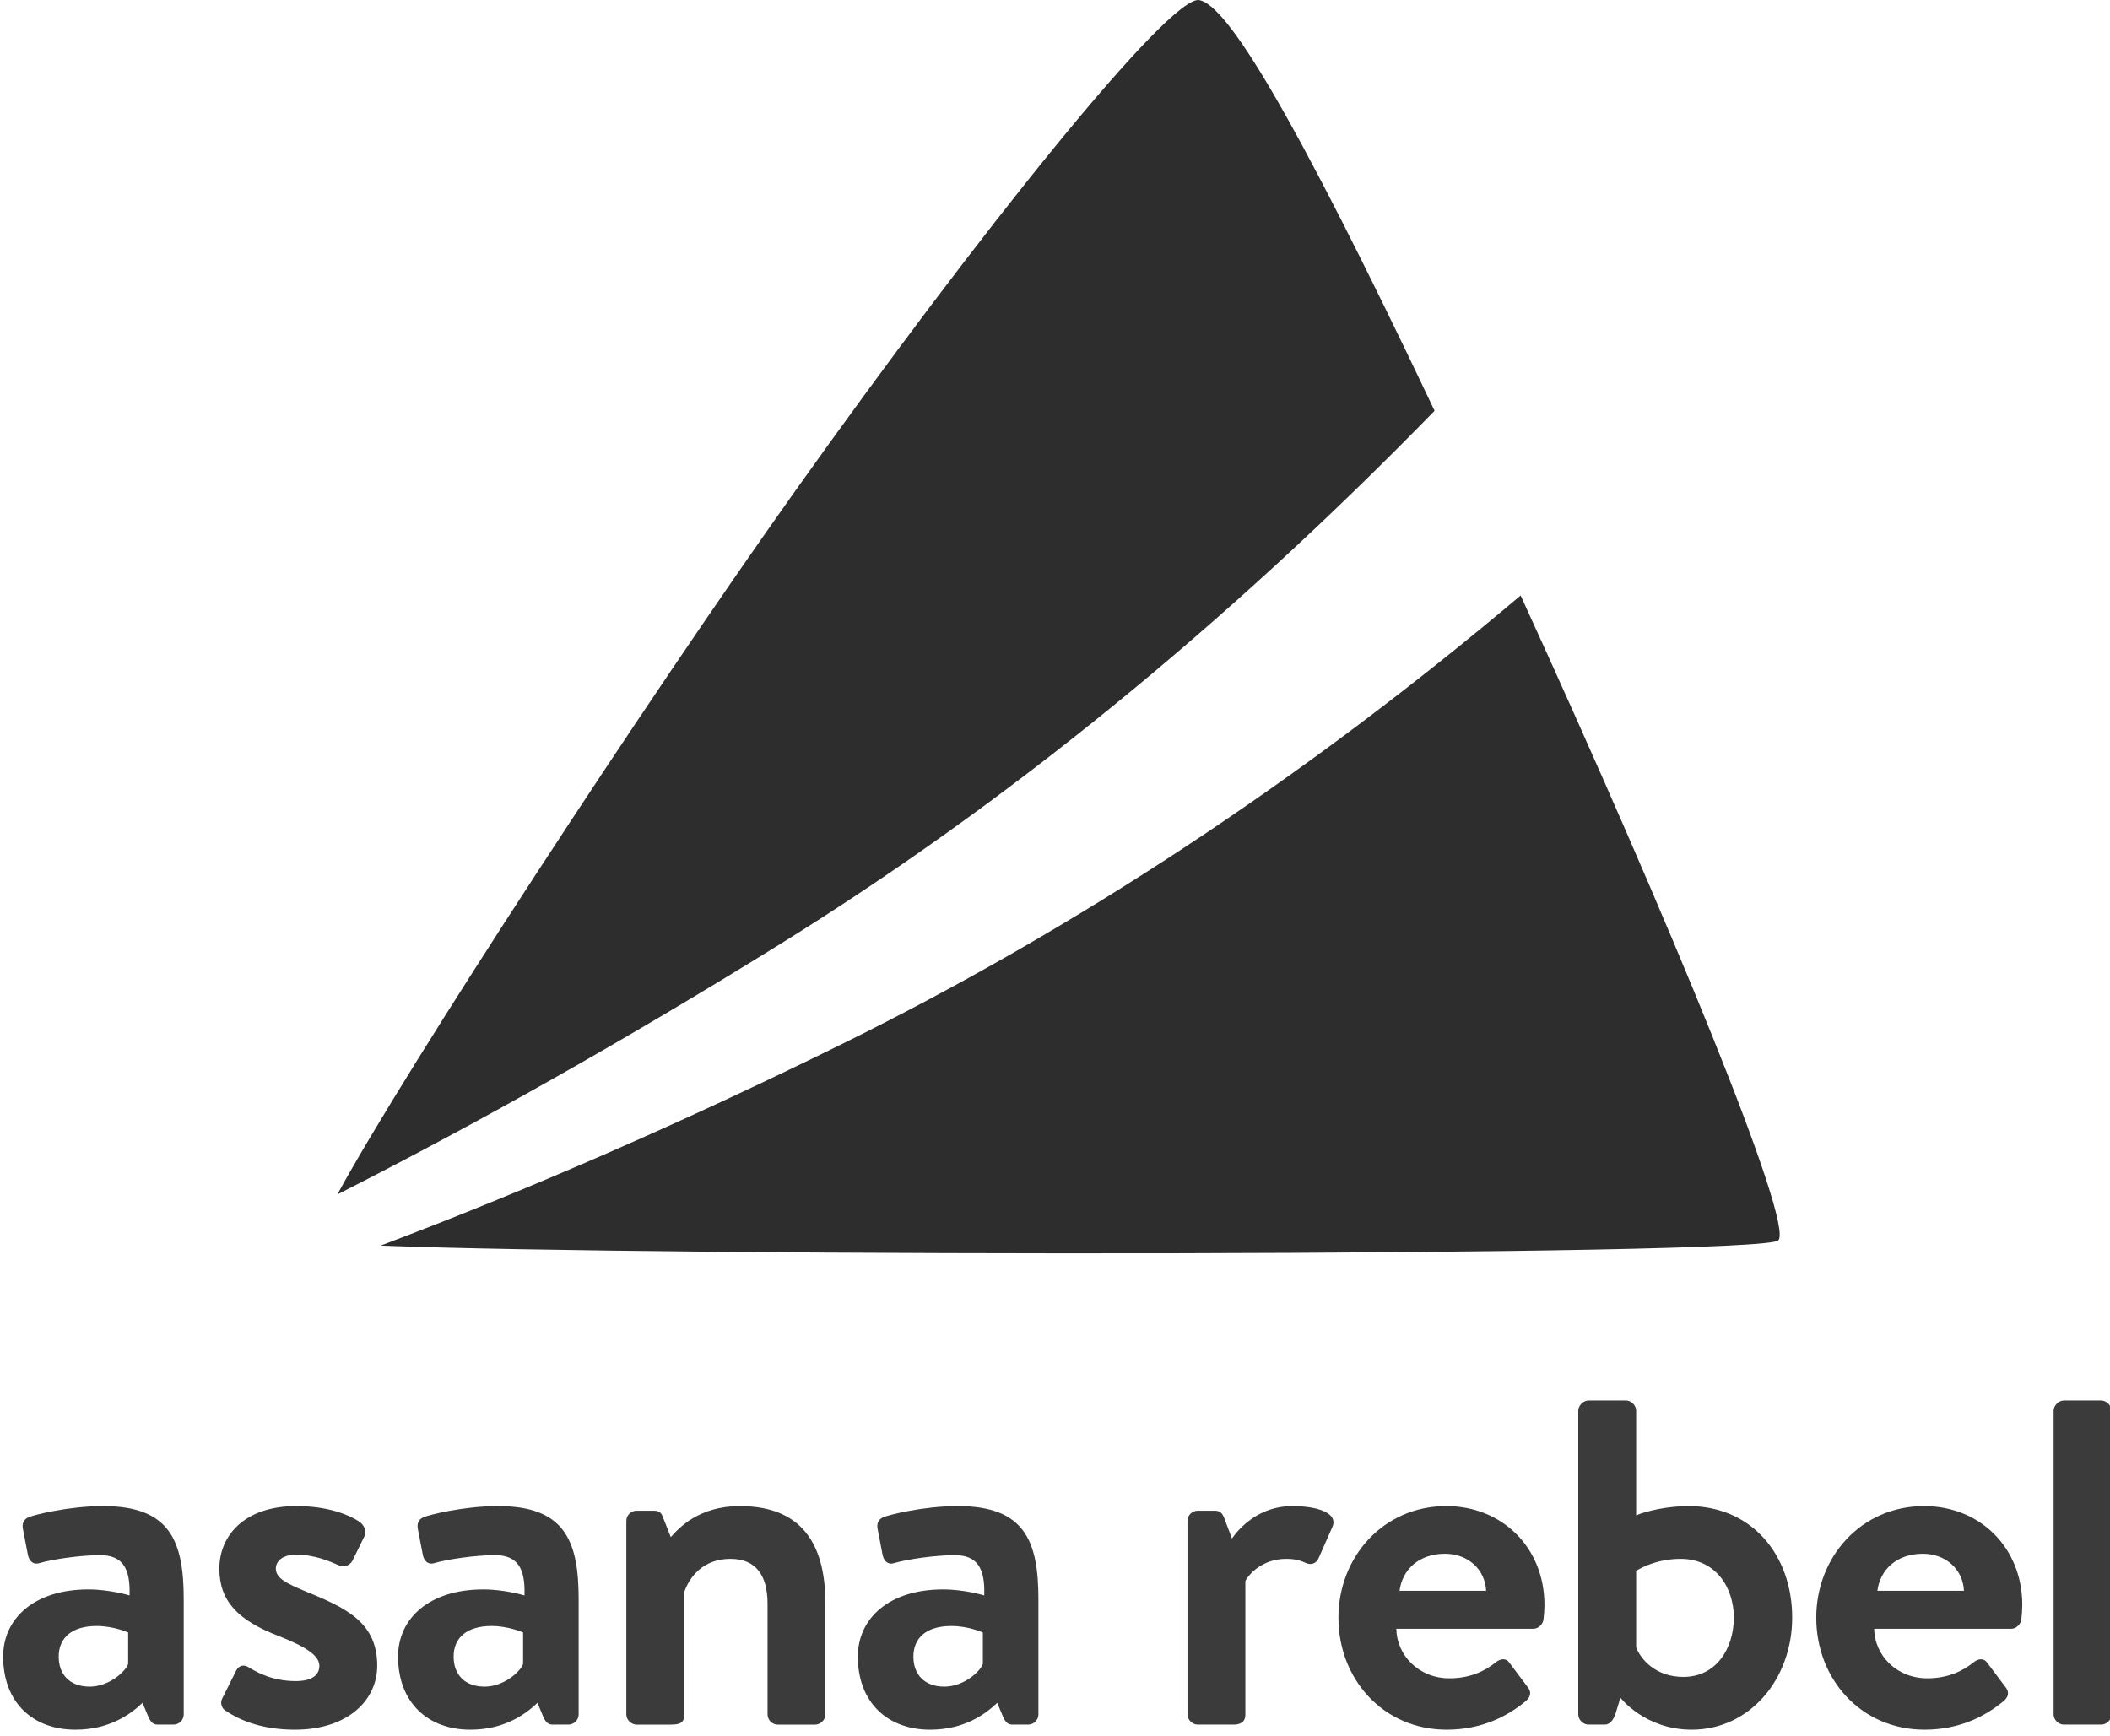
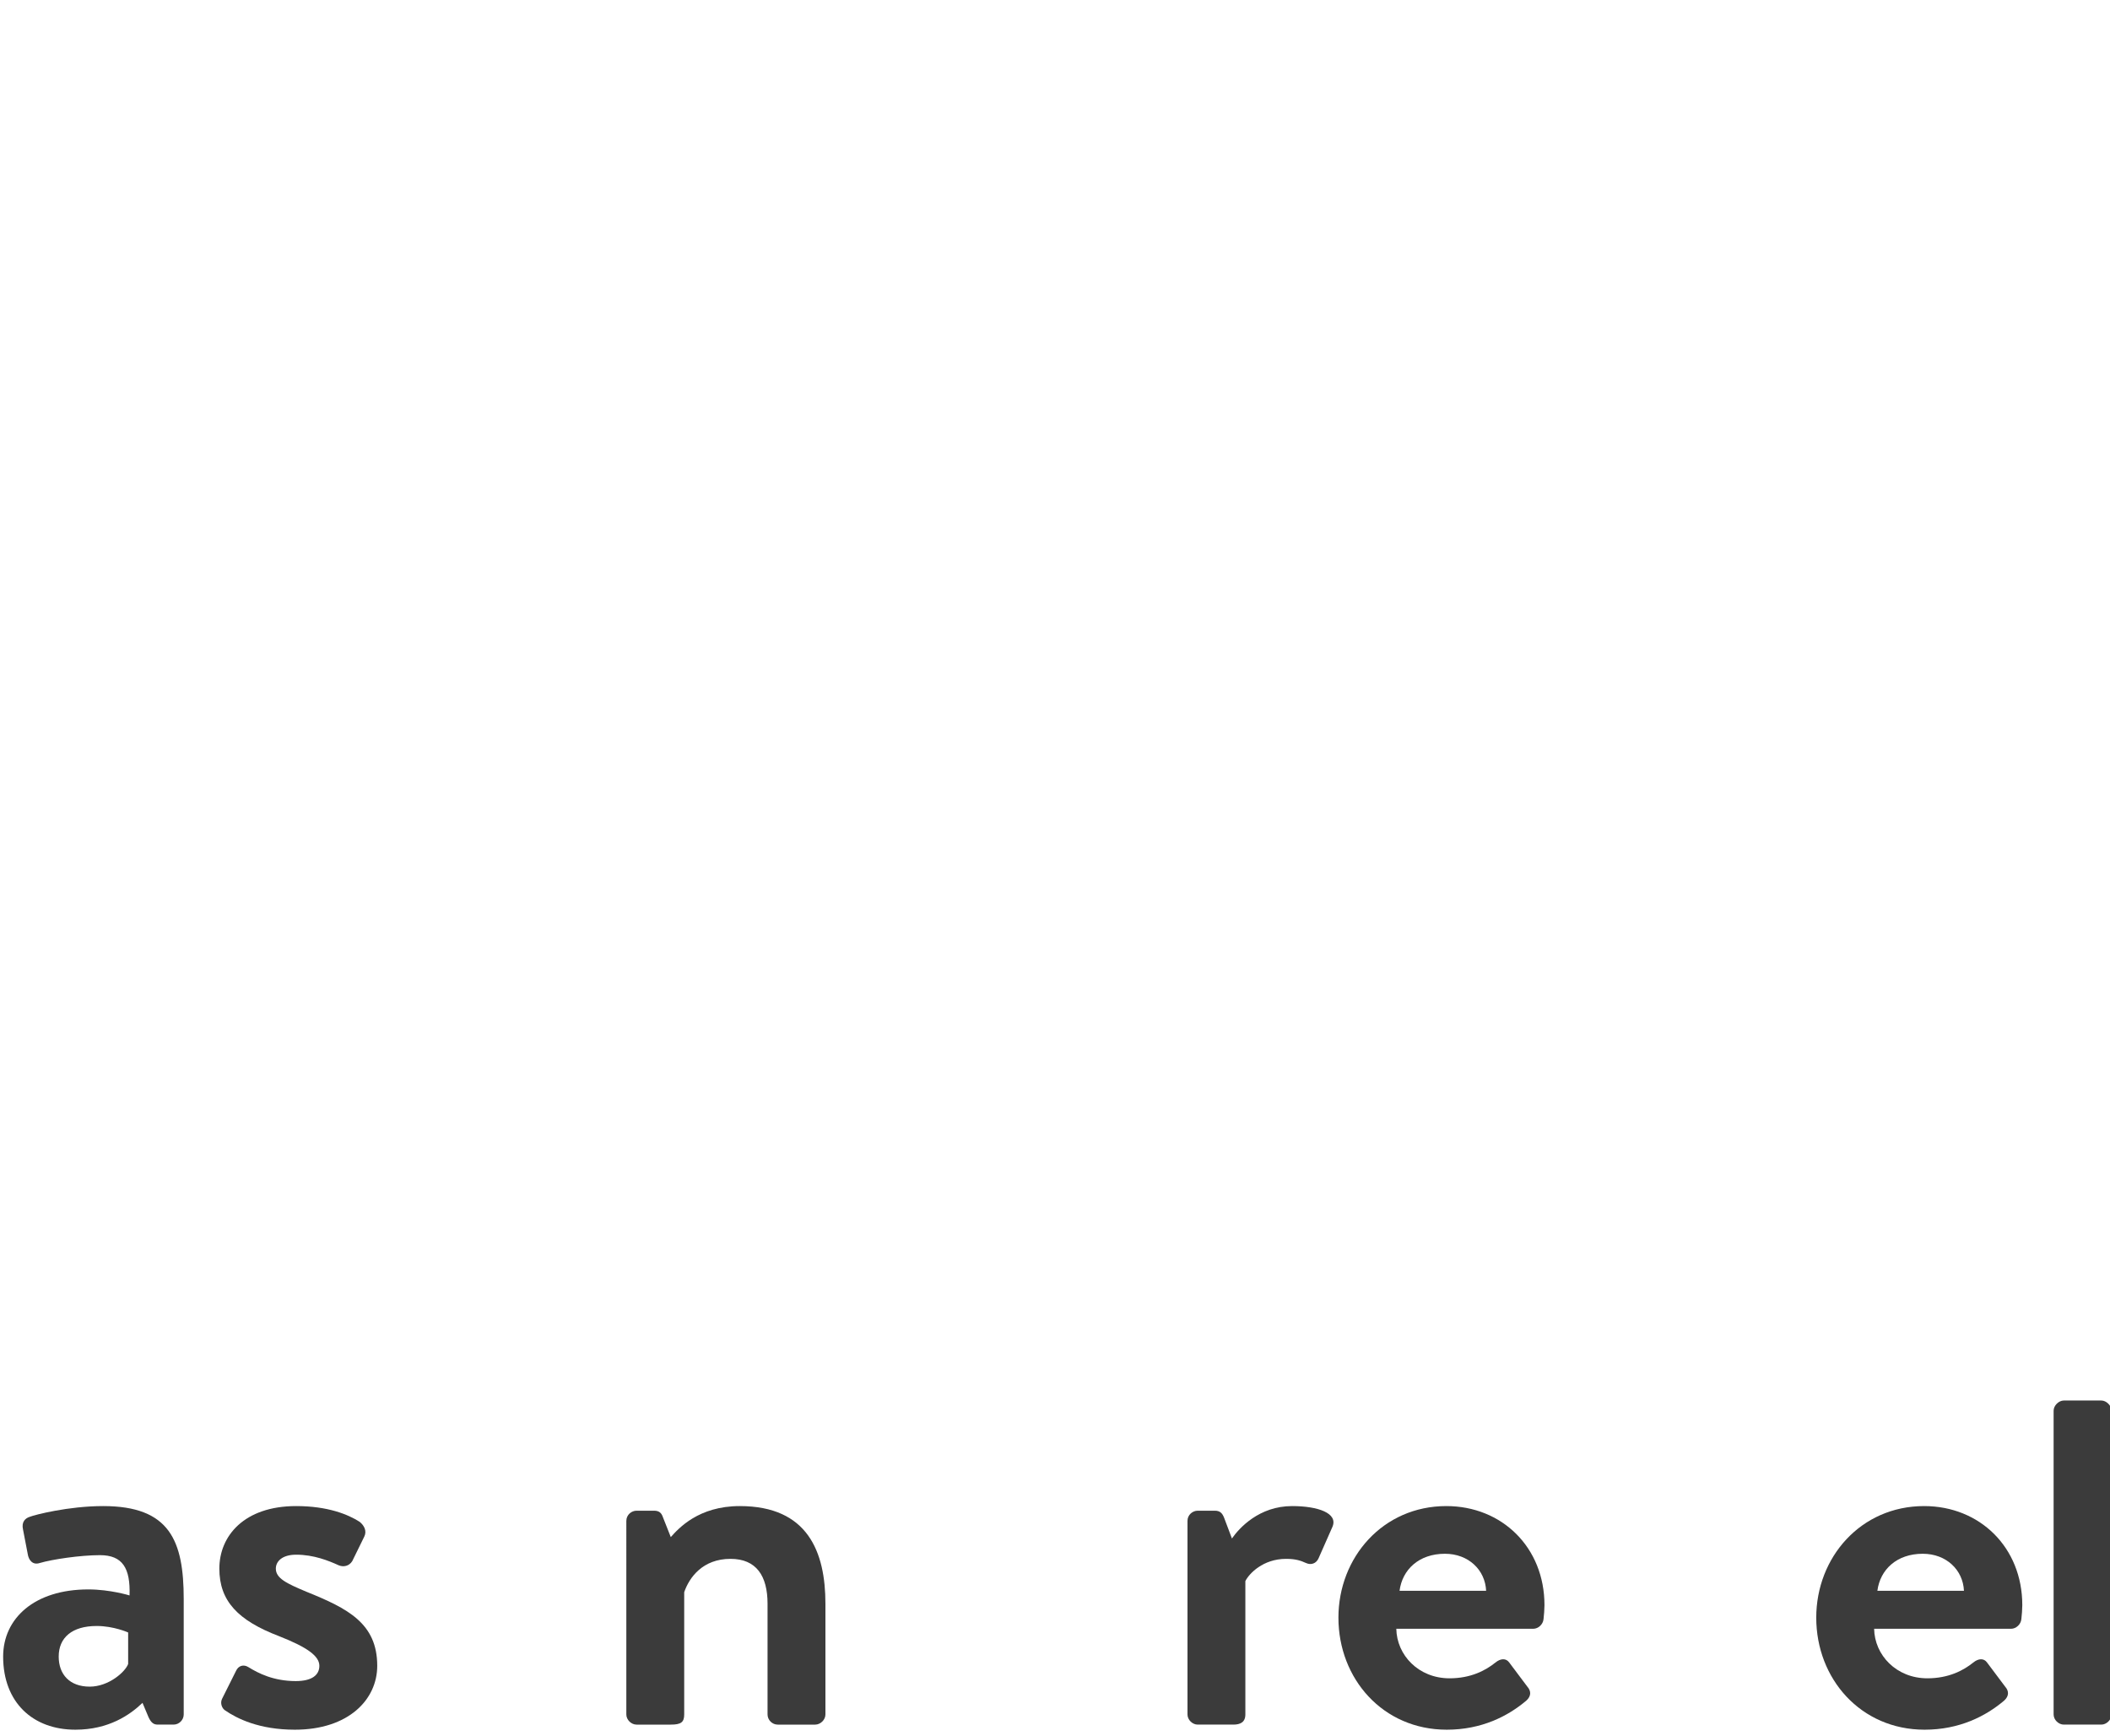
<svg xmlns="http://www.w3.org/2000/svg" xmlns:xlink="http://www.w3.org/1999/xlink" version="1.1" id="Layer_1" x="0px" y="0px" viewBox="0 0 1276 1050" style="enable-background:new 0 0 1276 1050;" xml:space="preserve">
  <style type="text/css">
	.st0{clip-path:url(#SVGID_2_);}
	.st1{clip-path:url(#SVGID_4_);fill:#2D2D2D;}
	.st2{clip-path:url(#SVGID_6_);}
	.st3{fill:#3B3B3B;}
</style>
  <g>
    <defs>
      <path id="SVGID_1_" d="M919.59,360.14c91.2,199.26,165.35,379.82,155.84,390c-9.23,9.88-676.99,9.85-845.2,3.16    c90.28-34.13,183.02-74.64,278.22-121.53C651.48,561.34,788.52,470.79,919.59,360.14L919.59,360.14z M867.55,248.42    C740.74,378.55,608.37,486.35,470.42,571.81C378.51,628.75,289.7,678.94,204,722.37c42.28-77.5,185.87-297.41,276.92-425.5    C590.94,142.08,707.52-3.53,725.33,0.06C741.78,3.38,779.94,63.78,867.55,248.42z" />
    </defs>
    <clipPath id="SVGID_2_">
      <use xlink:href="#SVGID_1_" style="overflow:visible;" />
    </clipPath>
    <g class="st0">
      <defs>
-         <rect id="SVGID_3_" x="-786" y="-372" width="5880" height="9618" />
-       </defs>
+         </defs>
      <clipPath id="SVGID_4_">
        <use xlink:href="#SVGID_3_" style="overflow:visible;" />
      </clipPath>
      <rect x="194" y="-10" class="st1" width="892.25" height="778" />
    </g>
  </g>
  <g>
    <defs>
      <rect id="SVGID_5_" x="-786" y="-372" width="5880" height="9618" />
    </defs>
    <clipPath id="SVGID_6_">
      <use xlink:href="#SVGID_5_" style="overflow:visible;" />
    </clipPath>
    <g class="st2">
      <path class="st3" d="M53.42,961.24c13.16,0,24.92,3.64,24.92,3.64c0.56-16.52-4.2-24.36-17.92-24.36    c-11.76,0-28.84,2.52-36.4,4.76c-4.2,1.4-6.72-1.68-7.28-5.6l-2.8-14.56c-1.12-4.76,1.4-7,4.2-7.84    c2.8-1.12,23.24-6.44,44.24-6.44c40.32,0,48.72,21,48.72,56.28v69.72c0,3.36-2.8,6.16-6.16,6.16h-9.52c-2.24,0-3.92-0.84-5.6-4.48    l-3.64-8.68c-7.56,7.28-20.44,16.24-40.6,16.24c-25.76,0-43.68-16.52-43.68-44.24C1.9,978.88,20.66,961.24,53.42,961.24z     M54.26,1020.04c11.48,0,21.56-8.96,23.24-13.72v-19.04c0,0-8.68-3.92-19.04-3.92c-14.84,0-22.96,7-22.96,18.48    C35.5,1012.76,42.22,1020.04,54.26,1020.04z" />
      <path class="st3" d="M136.01,1034.32c-1.68-1.12-3.08-4.2-1.68-7l8.4-16.8c1.4-3.08,4.48-4.2,7.56-2.24    c5.88,3.64,15.12,8.4,28.56,8.4c9.8,0,14.28-3.64,14.28-9.24c0-5.88-7.28-11.2-24.36-17.92c-24.92-9.52-36.12-21.28-36.12-40.88    c0-19.6,14.84-37.8,46.48-37.8c19.04,0,31.36,5.04,38.36,9.52c2.8,2.24,4.48,5.6,2.8,8.96l-7.28,14.84    c-1.96,3.08-5.32,3.64-8.12,2.52c-6.16-2.8-15.12-6.44-25.76-6.44c-8.68,0-12.32,4.2-12.32,8.4c0,5.88,6.44,8.96,18.48,14    c24.92,10.08,42.84,19.04,42.84,44.8c0,20.44-17.36,38.64-49.84,38.64C156.73,1046.08,143.29,1039.36,136.01,1034.32z" />
-       <path class="st3" d="M292.25,961.24c13.16,0,24.92,3.64,24.92,3.64c0.56-16.52-4.2-24.36-17.92-24.36    c-11.76,0-28.84,2.52-36.4,4.76c-4.2,1.4-6.72-1.68-7.28-5.6l-2.8-14.56c-1.12-4.76,1.4-7,4.2-7.84    c2.8-1.12,23.24-6.44,44.24-6.44c40.32,0,48.72,21,48.72,56.28v69.72c0,3.36-2.8,6.16-6.16,6.16h-9.52c-2.24,0-3.92-0.84-5.6-4.48    l-3.64-8.68c-7.56,7.28-20.44,16.24-40.6,16.24c-25.76,0-43.68-16.52-43.68-44.24C240.73,978.88,259.49,961.24,292.25,961.24z     M293.09,1020.04c11.48,0,21.56-8.96,23.24-13.72v-19.04c0,0-8.68-3.92-19.04-3.92c-14.84,0-22.96,7-22.96,18.48    C274.33,1012.76,281.05,1020.04,293.09,1020.04z" />
      <path class="st3" d="M378.77,919.8c0-3.64,3.08-6.16,6.16-6.16h10.64c3.08,0,4.48,1.4,5.32,3.92l4.76,12.04    c4.76-5.32,16.8-18.76,41.72-18.76c41.16,0,51.8,27.72,51.8,59.08v66.92c0,3.36-3.08,6.16-6.16,6.16h-22.68    c-3.36,0-6.16-2.8-6.16-6.16v-66.92c0-16.8-6.72-27.16-22.4-27.16c-16.8,0-24.92,11.2-28,20.16v73.92c0,4.76-1.96,6.16-8.12,6.16    h-20.72c-3.08,0-6.16-2.8-6.16-6.16V919.8z" />
-       <path class="st3" d="M570.29,961.24c13.16,0,24.92,3.64,24.92,3.64c0.56-16.52-4.2-24.36-17.92-24.36    c-11.76,0-28.84,2.52-36.4,4.76c-4.2,1.4-6.72-1.68-7.28-5.6l-2.8-14.56c-1.12-4.76,1.4-7,4.2-7.84    c2.8-1.12,23.24-6.44,44.24-6.44c40.32,0,48.72,21,48.72,56.28v69.72c0,3.36-2.8,6.16-6.16,6.16h-9.52c-2.24,0-3.92-0.84-5.6-4.48    l-3.64-8.68c-7.56,7.28-20.44,16.24-40.6,16.24c-25.76,0-43.68-16.52-43.68-44.24C518.77,978.88,537.53,961.24,570.29,961.24z     M571.13,1020.04c11.48,0,21.56-8.96,23.24-13.72v-19.04c0,0-8.68-3.92-19.04-3.92c-14.84,0-22.96,7-22.96,18.48    C552.37,1012.76,559.09,1020.04,571.13,1020.04z" />
      <path class="st3" d="M718.12,919.8c0-3.64,3.08-6.16,6.16-6.16h10.36c3.08,0,4.48,1.4,5.6,4.2l4.76,12.6    c4.48-6.44,16.52-19.6,36.4-19.6c15.4,0,28,4.2,24.36,12.6l-8.4,19.04c-1.4,3.08-4.48,4.2-7.56,2.8    c-3.08-1.4-6.16-2.52-12.04-2.52c-14,0-22.4,8.96-24.64,13.44v80.64c0,4.76-3.08,6.16-7.28,6.16h-21.56    c-3.08,0-6.16-2.8-6.16-6.16V919.8z" />
      <path class="st3" d="M874.64,910.84c33.6,0,59.36,24.92,59.36,59.92c0,1.96-0.28,6.44-0.56,8.4c-0.28,3.36-3.36,5.88-6.16,5.88    H844.4c0.28,15.96,13.44,29.96,32.2,29.96c12.88,0,21.84-4.76,27.72-9.52c3.08-2.52,6.44-2.8,8.4,0l10.92,14.56    c2.24,2.52,2.52,5.6-0.56,8.4c-11.2,9.52-27.16,17.64-48.16,17.64c-38.64,0-65.52-30.8-65.52-67.76    C809.4,941.92,836.28,910.84,874.64,910.84z M898.72,962.08c-0.56-12.6-10.64-22.4-24.92-22.4c-15.68,0-25.76,9.52-27.44,22.4    H898.72z" />
-       <path class="st3" d="M954.44,853.16c0-3.08,3.08-6.16,6.16-6.16h22.68c3.36,0,6.16,3.08,6.16,6.16v63.28    c5.88-2.52,18.76-5.6,31.64-5.6c38.36,0,62.72,29.68,62.72,67.48c0,36.96-25.48,67.76-60.76,67.76    c-28.28,0-43.12-19.32-43.12-19.32l-3.08,10.08c-1.4,3.64-3.36,6.16-6.44,6.16h-9.8c-3.08,0-6.16-2.8-6.16-6.16V853.16z     M1018,1014.16c20.16,0,30.52-17.64,30.52-35.84s-10.92-35.56-32.2-35.56c-16.24,0-26.88,7.28-26.88,7.28v46.2    C992.24,1003.52,1001.2,1014.16,1018,1014.16z" />
      <path class="st3" d="M1163.6,910.84c33.6,0,59.36,24.92,59.36,59.92c0,1.96-0.28,6.44-0.56,8.4c-0.28,3.36-3.36,5.88-6.16,5.88    h-82.88c0.28,15.96,13.44,29.96,32.2,29.96c12.88,0,21.84-4.76,27.72-9.52c3.08-2.52,6.44-2.8,8.4,0l10.92,14.56    c2.24,2.52,2.52,5.6-0.56,8.4c-11.2,9.52-27.16,17.64-48.16,17.64c-38.64,0-65.52-30.8-65.52-67.76    C1098.36,941.92,1125.24,910.84,1163.6,910.84z M1187.68,962.08c-0.56-12.6-10.64-22.4-24.92-22.4c-15.68,0-25.76,9.52-27.44,22.4    H1187.68z" />
    </g>
    <g class="st2">
      <path class="st3" d="M1241.9,853.16c0-3.08,3.08-6.16,6.16-6.16h22.68c3.08,0,6.16,3.08,6.16,6.16v183.68    c0,3.36-3.08,6.16-6.16,6.16h-22.68c-3.08,0-6.16-2.8-6.16-6.16V853.16z" />
    </g>
  </g>
</svg>